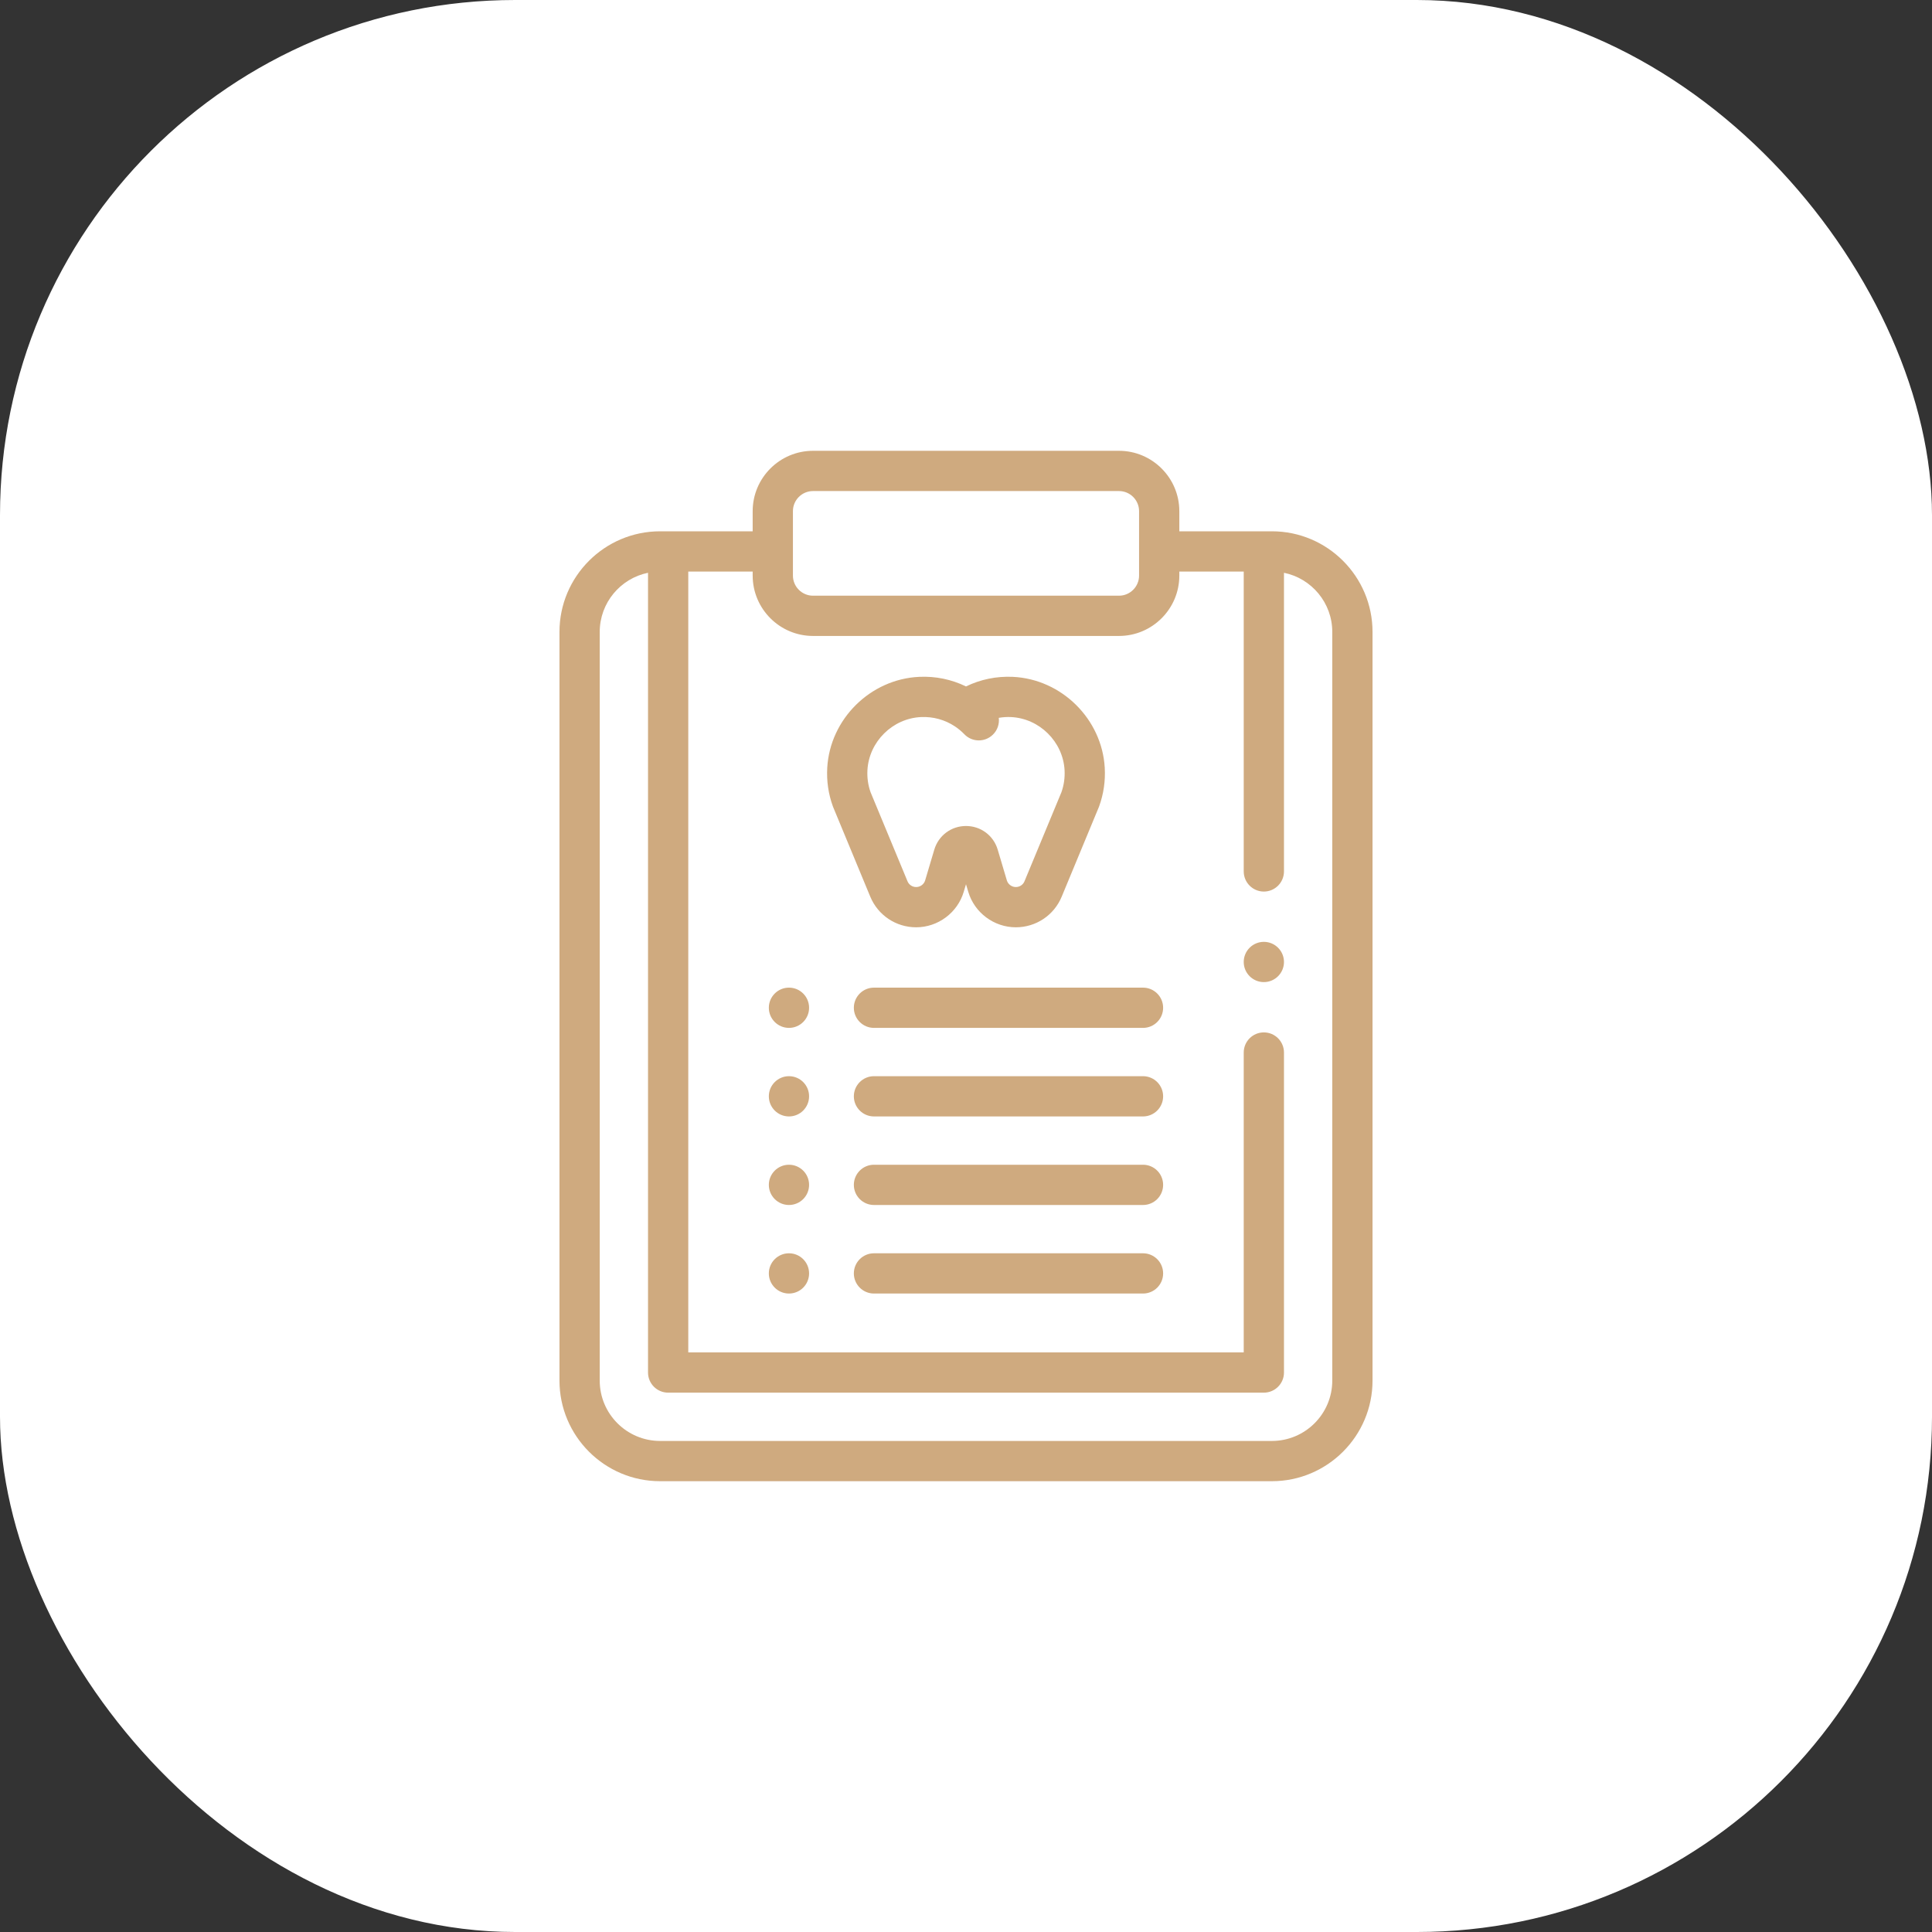
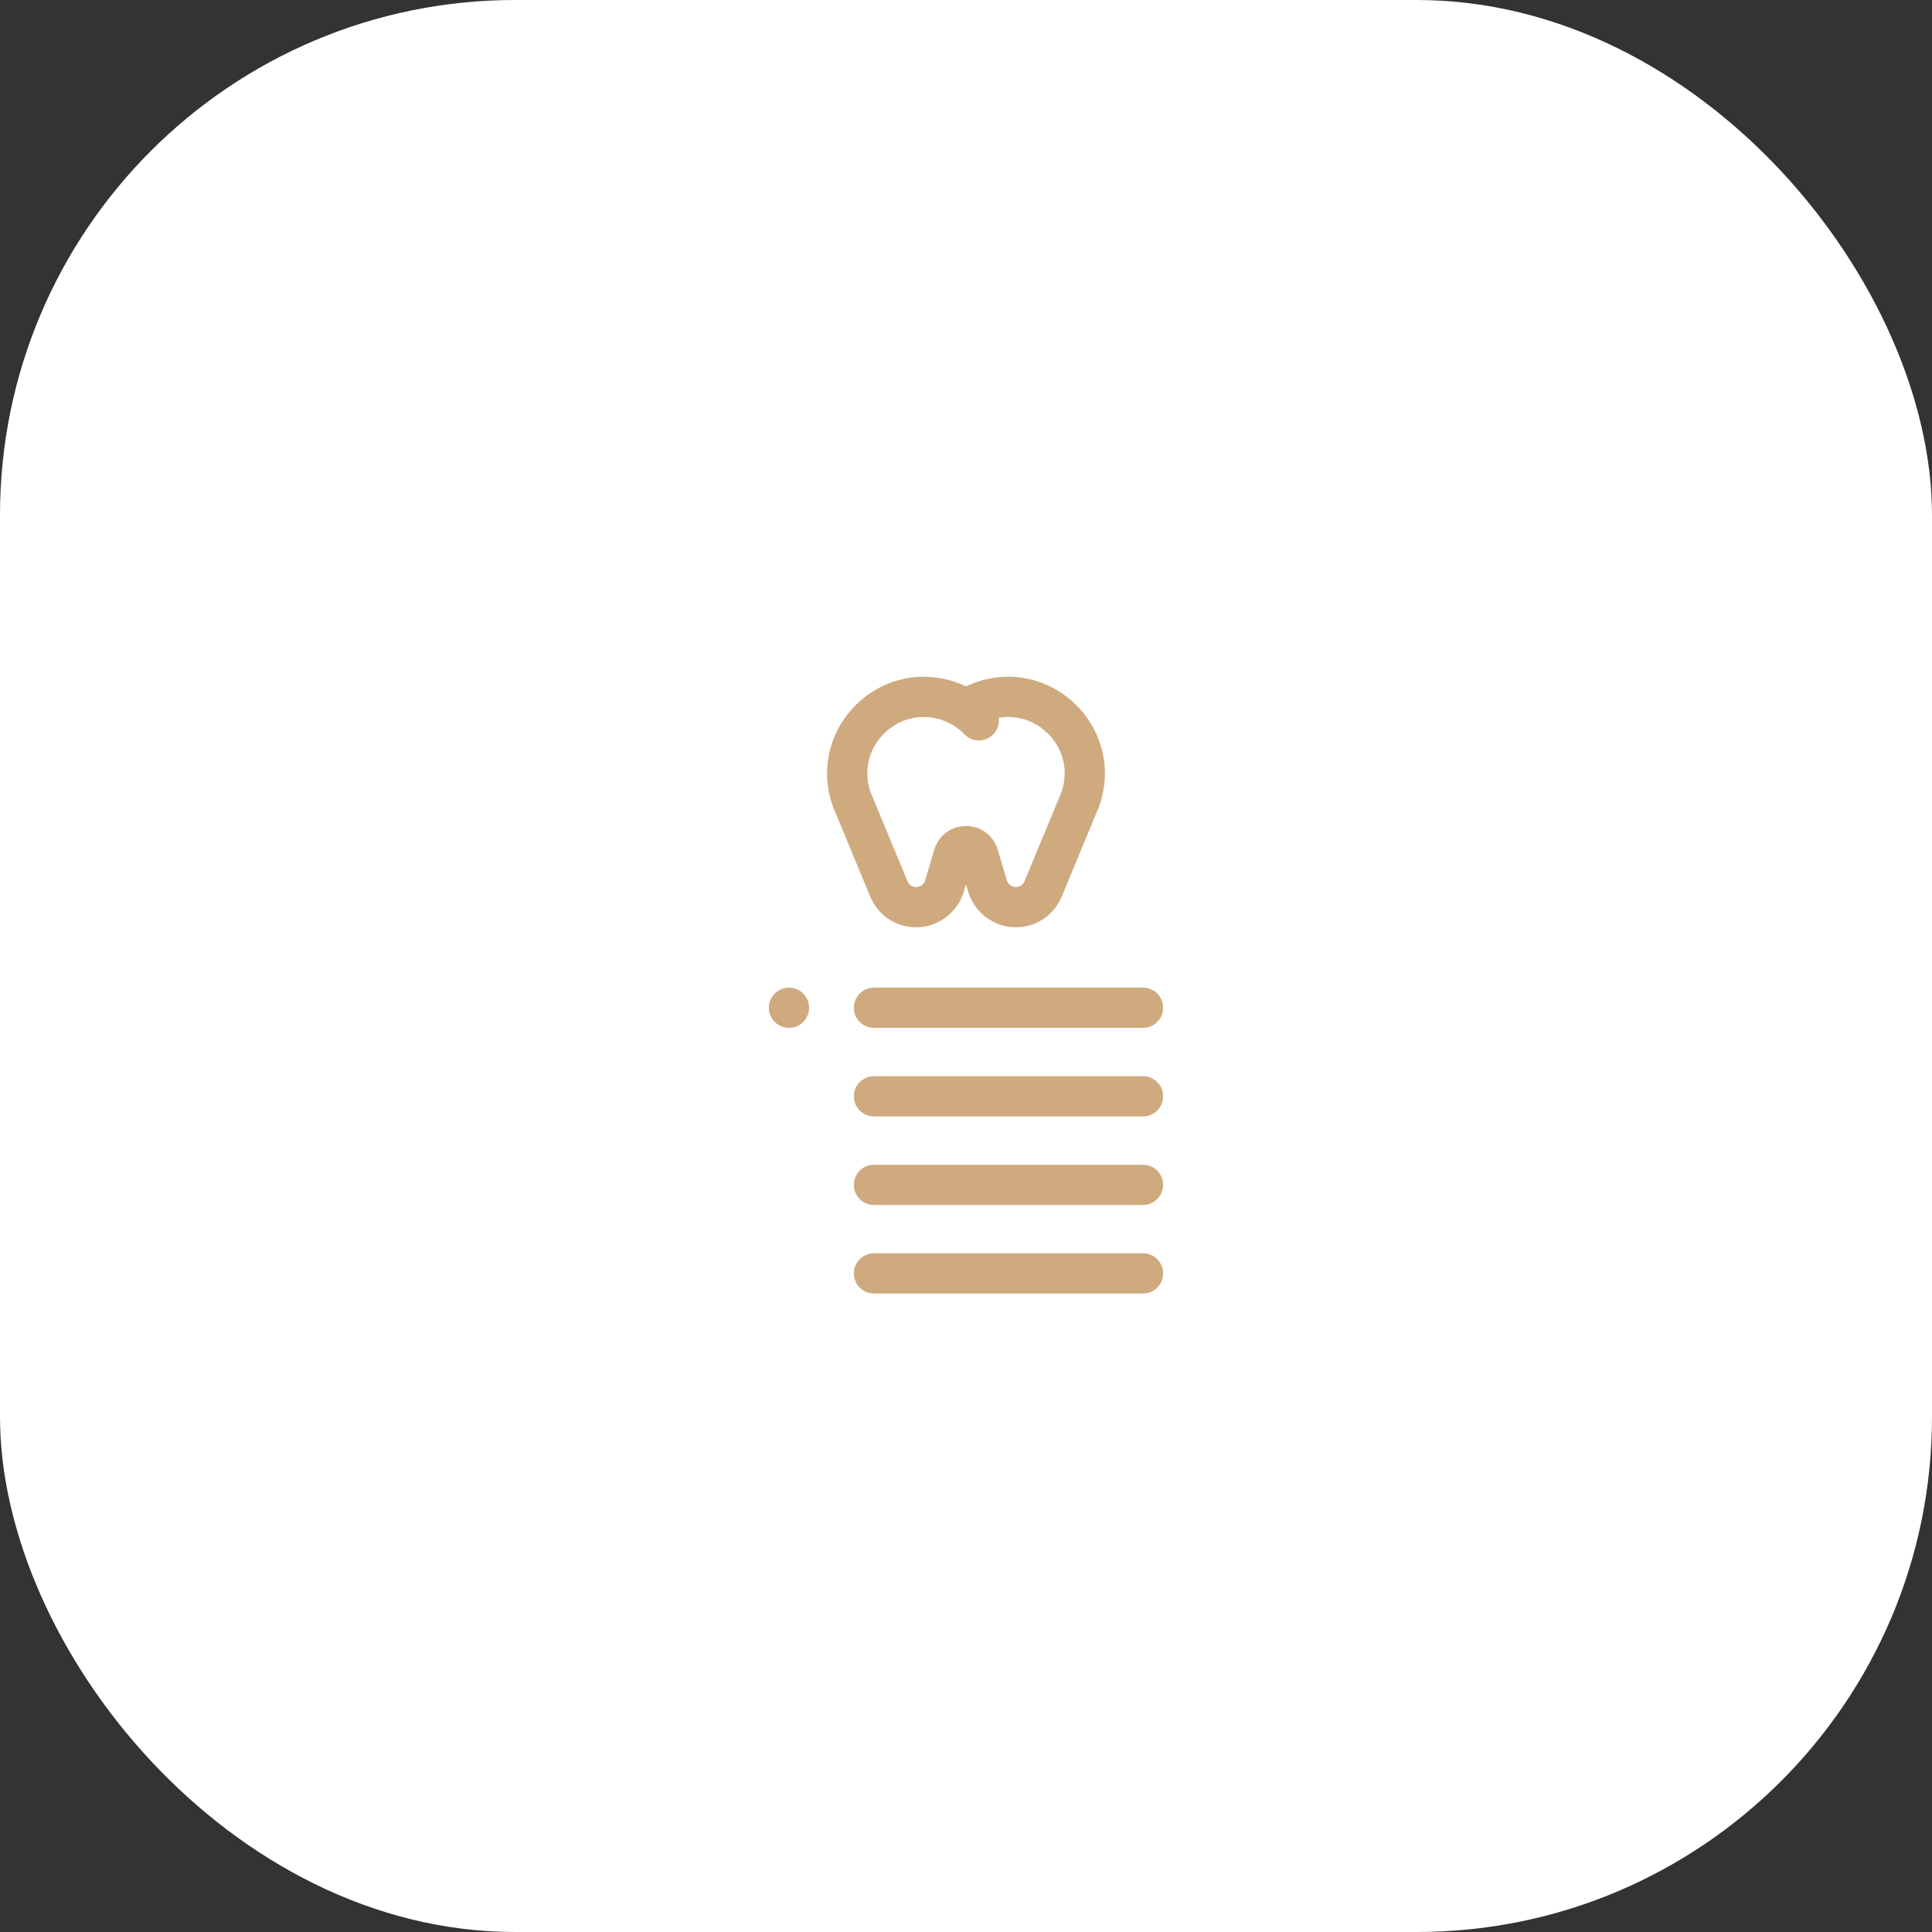
<svg xmlns="http://www.w3.org/2000/svg" width="60" height="60" viewBox="0 0 60 60" fill="none">
  <rect x="0" y="0" width="60" height="60" fill="#333333" stroke="none" />
  <rect width="60" height="60" rx="16" fill="white" />
  <path d="M28.452 28.798C29.13 28.798 29.738 28.345 29.93 27.695L30 27.461L30.07 27.695C30.262 28.345 30.87 28.798 31.548 28.798C32.173 28.798 32.733 28.425 32.972 27.847L34.125 25.066C34.128 25.058 34.132 25.049 34.135 25.04C34.274 24.657 34.332 24.254 34.309 23.844C34.223 22.33 32.968 21.09 31.453 21.02C30.945 20.997 30.449 21.099 30 21.318C29.551 21.099 29.054 20.996 28.546 21.02C27.031 21.09 25.777 22.33 25.691 23.844C25.668 24.255 25.726 24.657 25.865 25.04C25.868 25.049 25.871 25.058 25.875 25.066L27.027 27.847C27.267 28.425 27.826 28.798 28.452 28.798ZM26.939 23.915C26.989 23.032 27.721 22.309 28.604 22.269C28.98 22.252 29.344 22.352 29.655 22.558C29.655 22.558 29.655 22.558 29.655 22.558C29.761 22.628 29.86 22.711 29.948 22.802C30.071 22.93 30.235 22.994 30.398 22.994C30.555 22.994 30.711 22.935 30.832 22.818C30.979 22.677 31.041 22.481 31.018 22.293C31.142 22.272 31.268 22.263 31.396 22.269C32.279 22.309 33.011 23.032 33.061 23.915C33.074 24.151 33.042 24.382 32.964 24.602L31.817 27.368C31.772 27.478 31.666 27.548 31.548 27.548C31.419 27.548 31.304 27.462 31.268 27.339L30.985 26.387C30.855 25.948 30.459 25.652 30 25.652C29.541 25.652 29.146 25.948 29.015 26.387L28.732 27.339C28.696 27.462 28.581 27.548 28.452 27.548C28.334 27.548 28.228 27.478 28.183 27.368L27.036 24.602C26.958 24.383 26.926 24.151 26.939 23.915Z" fill="#CFAA7F" />
  <path d="M35.497 30.672H27.142C26.797 30.672 26.517 30.952 26.517 31.297C26.517 31.642 26.797 31.922 27.142 31.922H35.497C35.843 31.922 36.122 31.642 36.122 31.297C36.122 30.952 35.843 30.672 35.497 30.672Z" fill="#CFAA7F" />
  <path d="M35.497 33.422H27.142C26.797 33.422 26.517 33.702 26.517 34.047C26.517 34.392 26.797 34.672 27.142 34.672H35.497C35.843 34.672 36.122 34.392 36.122 34.047C36.122 33.702 35.843 33.422 35.497 33.422Z" fill="#CFAA7F" />
  <path d="M35.497 36.172H27.142C26.797 36.172 26.517 36.452 26.517 36.797C26.517 37.142 26.797 37.422 27.142 37.422H35.497C35.843 37.422 36.122 37.142 36.122 36.797C36.122 36.452 35.843 36.172 35.497 36.172Z" fill="#CFAA7F" />
  <path d="M35.497 38.922H27.142C26.797 38.922 26.517 39.202 26.517 39.547C26.517 39.892 26.797 40.172 27.142 40.172H35.497C35.843 40.172 36.122 39.892 36.122 39.547C36.122 39.202 35.843 38.922 35.497 38.922Z" fill="#CFAA7F" />
-   <path d="M39.5 16.5H36.625V15.875C36.625 14.841 35.784 14 34.75 14H25.25C24.216 14 23.375 14.841 23.375 15.875V16.5H20.5C18.777 16.5 17.375 17.902 17.375 19.625V42.875C17.375 44.598 18.777 46 20.5 46H39.5C41.223 46 42.625 44.598 42.625 42.875V19.625C42.625 17.902 41.223 16.5 39.5 16.5ZM24.625 15.875C24.625 15.53 24.905 15.25 25.25 15.25H34.75C35.095 15.25 35.375 15.53 35.375 15.875V17.875C35.375 18.22 35.095 18.5 34.75 18.5H25.25C24.905 18.5 24.625 18.22 24.625 17.875V15.875ZM41.375 42.875C41.375 43.909 40.534 44.75 39.5 44.75H20.5C19.466 44.75 18.625 43.909 18.625 42.875V19.625C18.625 18.72 19.27 17.962 20.125 17.788V42.625C20.125 42.97 20.405 43.25 20.75 43.25H39.25C39.595 43.25 39.875 42.97 39.875 42.625V32.688C39.875 32.342 39.595 32.062 39.25 32.062C38.905 32.062 38.625 32.342 38.625 32.688V42H21.375V17.75H23.375V17.875C23.375 18.909 24.216 19.75 25.25 19.75H34.75C35.784 19.75 36.625 18.909 36.625 17.875V17.75H38.625V27.062C38.625 27.408 38.905 27.688 39.25 27.688C39.595 27.688 39.875 27.408 39.875 27.062V17.788C40.73 17.962 41.375 18.72 41.375 19.625V42.875Z" fill="#CFAA7F" />
-   <path d="M39.25 30.5C39.595 30.5 39.875 30.22 39.875 29.875C39.875 29.53 39.595 29.25 39.25 29.25C38.905 29.25 38.625 29.53 38.625 29.875C38.625 30.22 38.905 30.5 39.25 30.5Z" fill="#CFAA7F" />
  <path d="M24.502 31.922C24.848 31.922 25.127 31.642 25.127 31.297C25.127 30.952 24.848 30.672 24.502 30.672C24.157 30.672 23.877 30.952 23.877 31.297C23.877 31.642 24.157 31.922 24.502 31.922Z" fill="#CFAA7F" />
-   <path d="M24.502 34.672C24.848 34.672 25.127 34.392 25.127 34.047C25.127 33.702 24.848 33.422 24.502 33.422C24.157 33.422 23.877 33.702 23.877 34.047C23.877 34.392 24.157 34.672 24.502 34.672Z" fill="#CFAA7F" />
-   <path d="M24.502 37.422C24.848 37.422 25.127 37.142 25.127 36.797C25.127 36.452 24.848 36.172 24.502 36.172C24.157 36.172 23.877 36.452 23.877 36.797C23.877 37.142 24.157 37.422 24.502 37.422Z" fill="#CFAA7F" />
-   <path d="M24.502 40.172C24.848 40.172 25.127 39.892 25.127 39.547C25.127 39.202 24.848 38.922 24.502 38.922C24.157 38.922 23.877 39.202 23.877 39.547C23.877 39.892 24.157 40.172 24.502 40.172Z" fill="#CFAA7F" />
</svg>